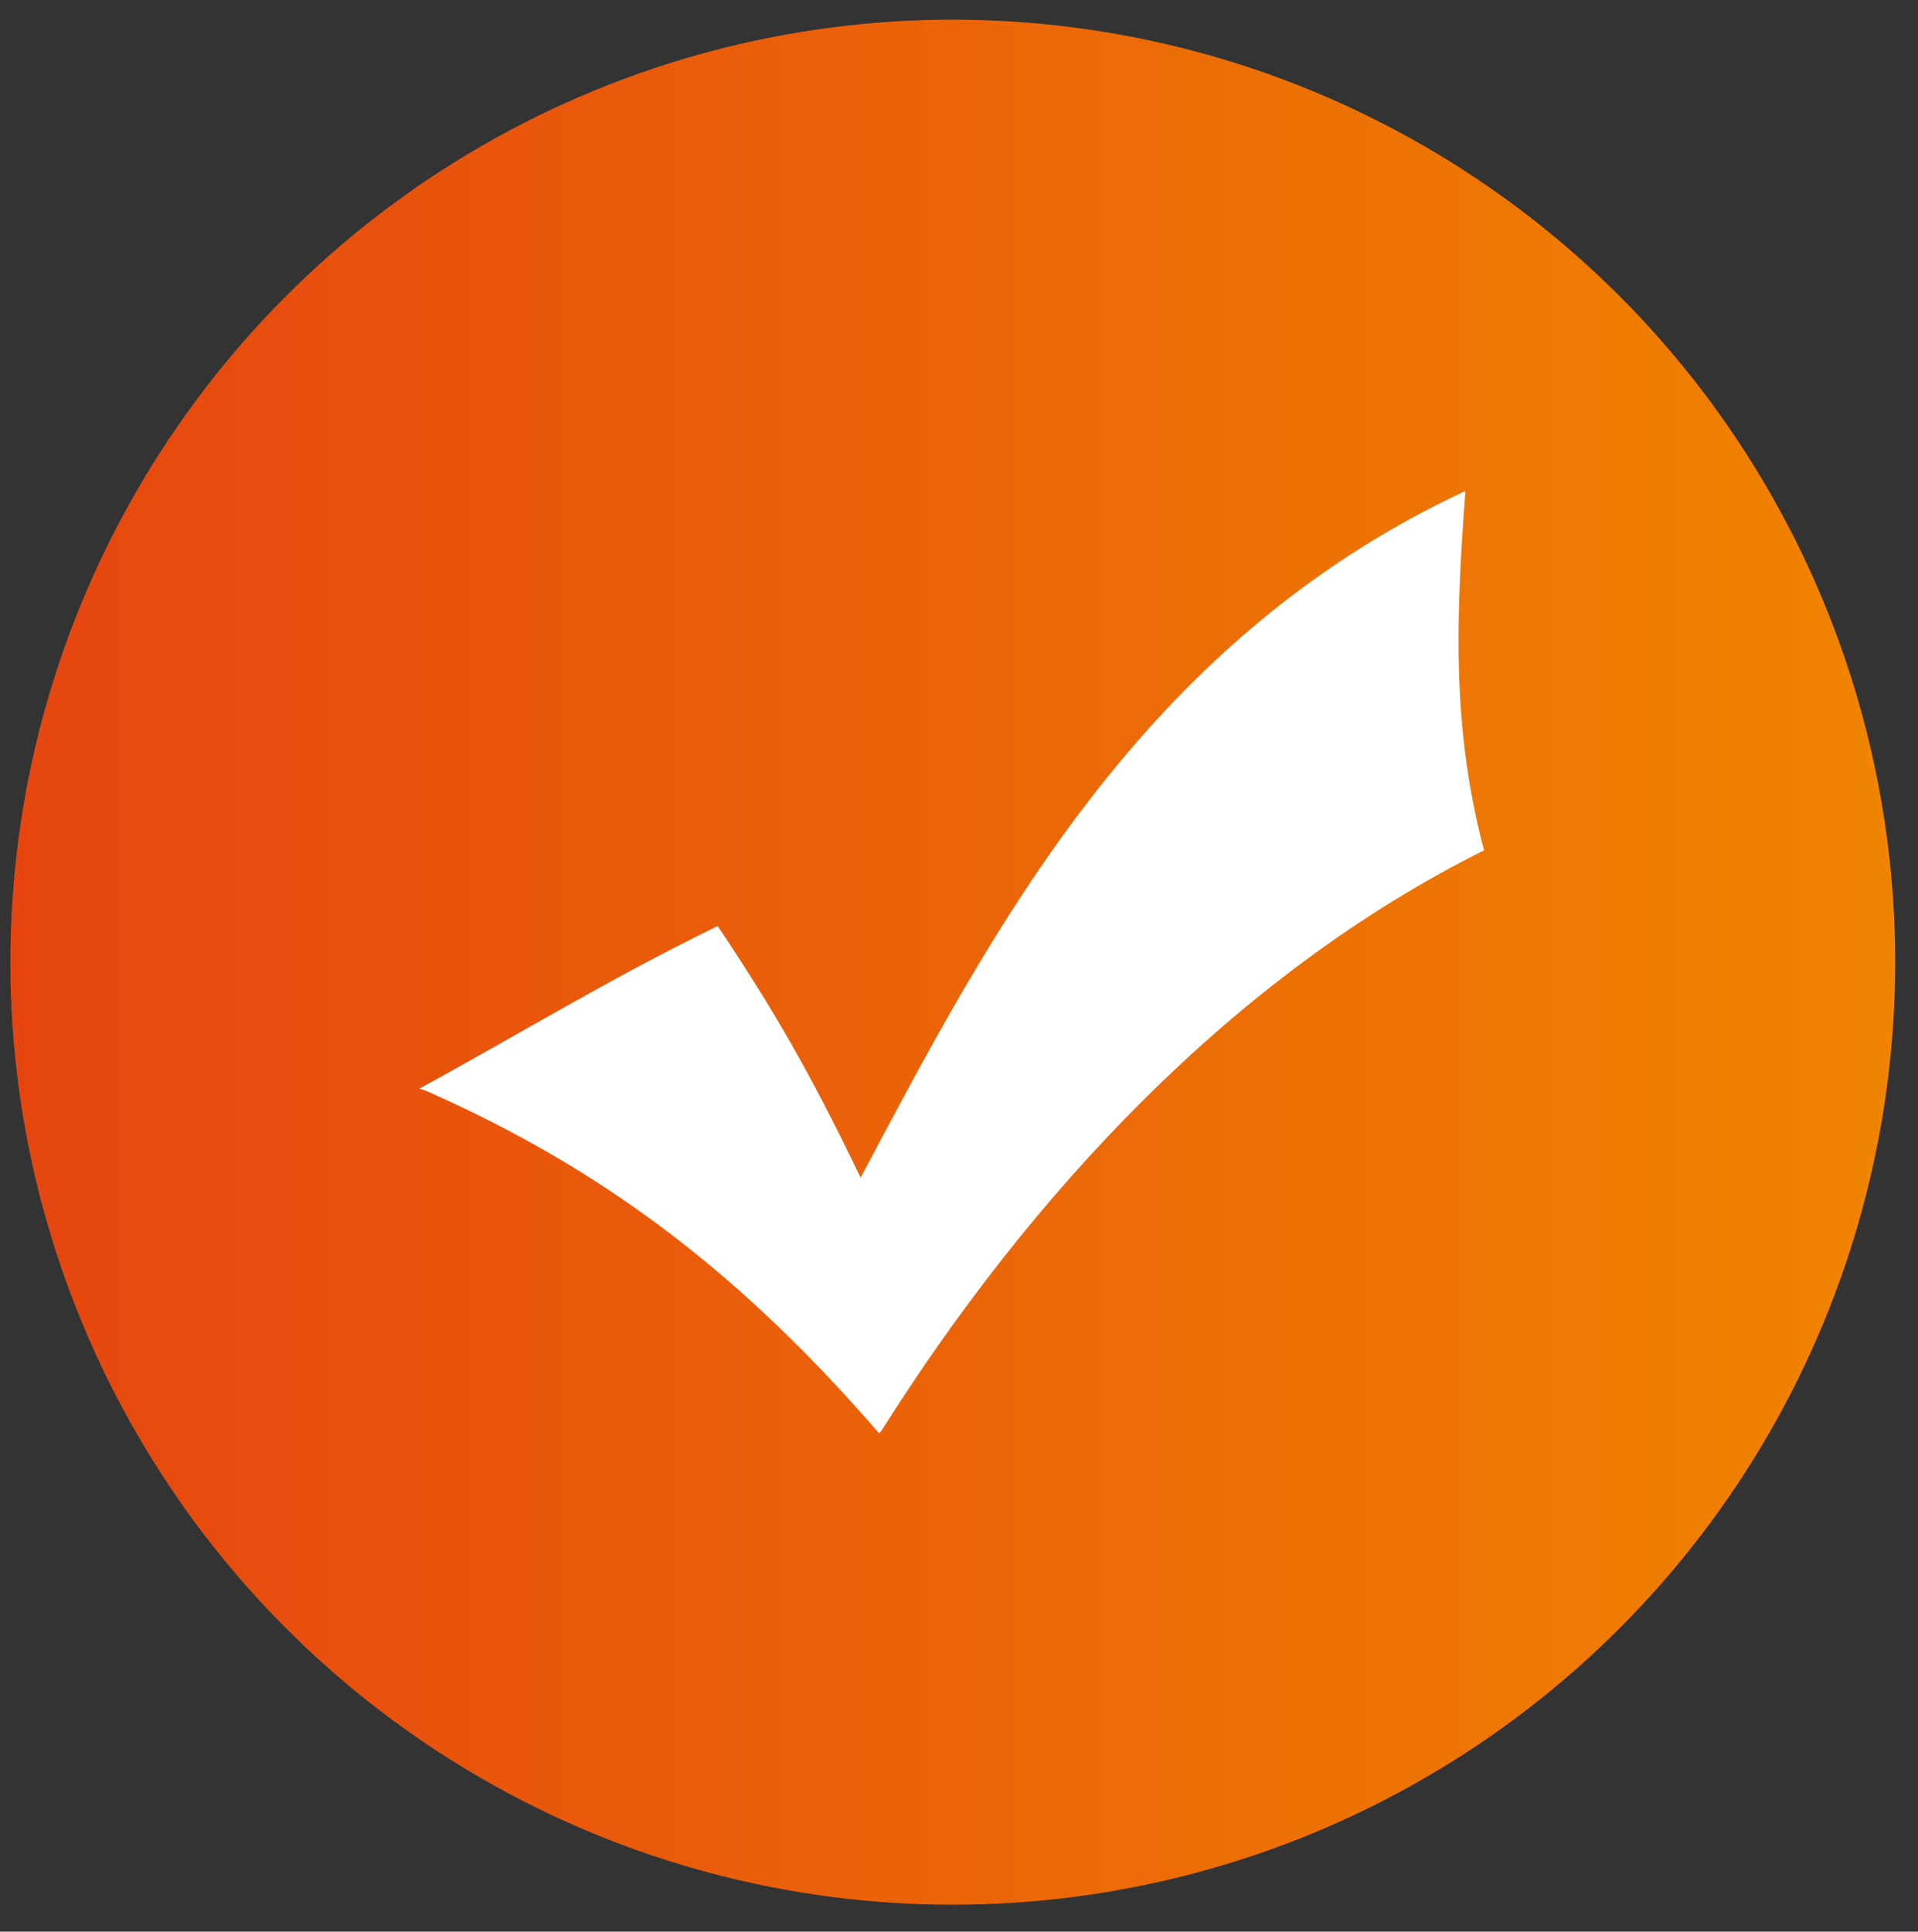
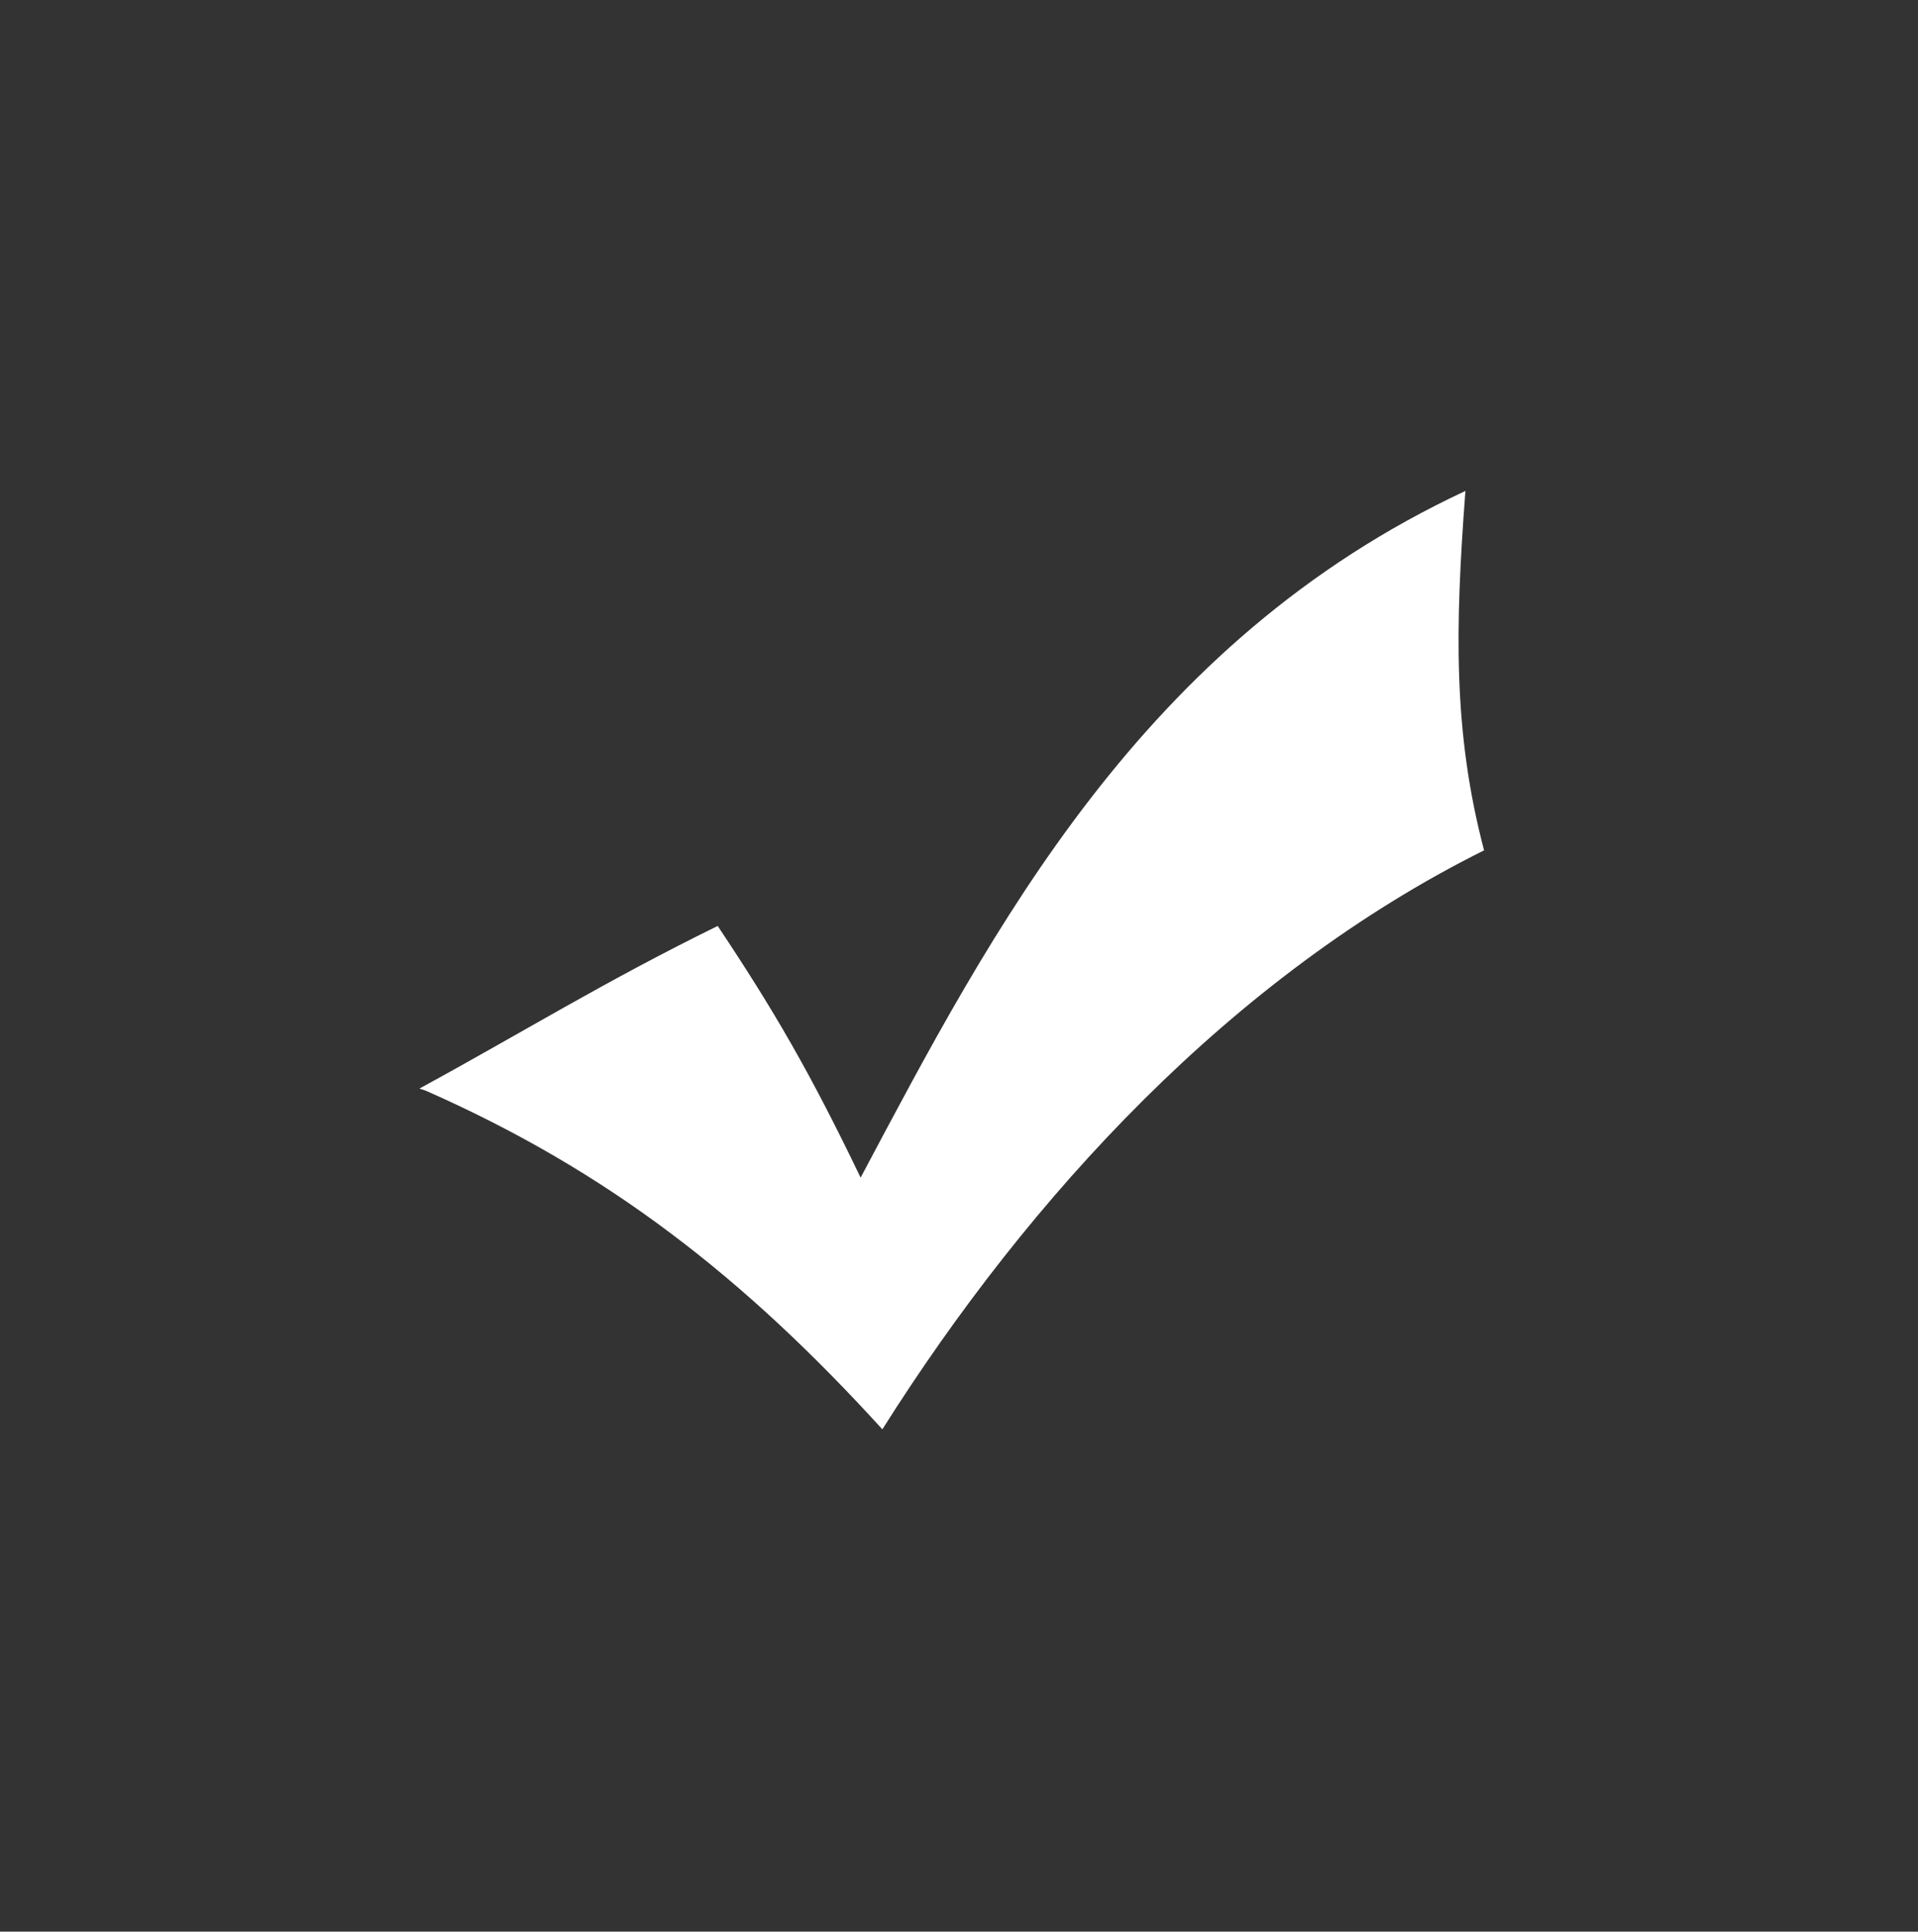
<svg xmlns="http://www.w3.org/2000/svg" version="1.1" id="Layer_1" x="0px" y="0px" viewBox="0 0 185.2 186.5" style="enable-background:new 0 0 185.2 186.5;" xml:space="preserve">
  <rect x="0" y="0" width="185.2" height="186.5" fill="#333333" stroke="none" />
  <style type="text/css">
	.st0{fill:url(#SVGID_1_);}
	.st1{fill:#FFFFFF;}
</style>
  <linearGradient id="SVGID_1_" gradientUnits="userSpaceOnUse" x1="1.007" y1="92.882" x2="183.007" y2="92.882">
    <stop offset="0" style="stop-color:#E64510" />
    <stop offset="1" style="stop-color:#F08400" />
  </linearGradient>
-   <circle class="st0" cx="92" cy="92.9" r="91" />
  <g id="layer1_9_">
-     <path id="path880_9_" class="st1" d="M41.1,105.3l-0.6-0.2c10.1-5.5,17.8-10.3,28.8-15.7c5.4,8.1,8.9,14.1,13.8,24.3   c12.7-23.9,27.1-51.7,58.4-66.3c-1,13.2-1.2,23.3,1.8,34.7C119,94.2,99.4,115.5,85.2,138l-0.3,0.4   C71.9,123.4,58.8,113.1,41.1,105.3z" />
+     <path id="path880_9_" class="st1" d="M41.1,105.3l-0.6-0.2c10.1-5.5,17.8-10.3,28.8-15.7c5.4,8.1,8.9,14.1,13.8,24.3   c12.7-23.9,27.1-51.7,58.4-66.3c-1,13.2-1.2,23.3,1.8,34.7C119,94.2,99.4,115.5,85.2,138C71.9,123.4,58.8,113.1,41.1,105.3z" />
  </g>
</svg>